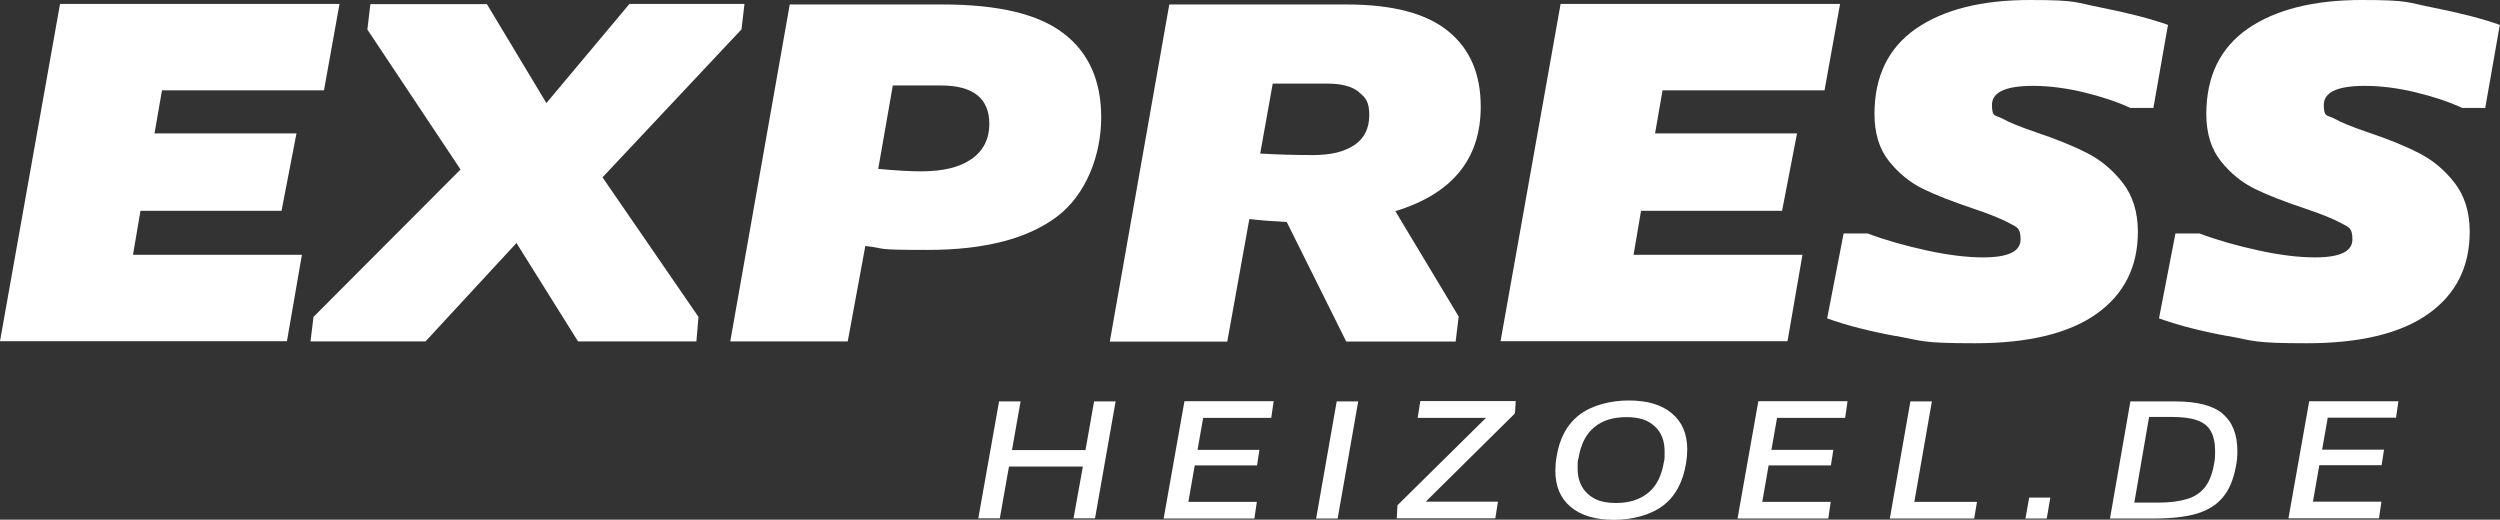
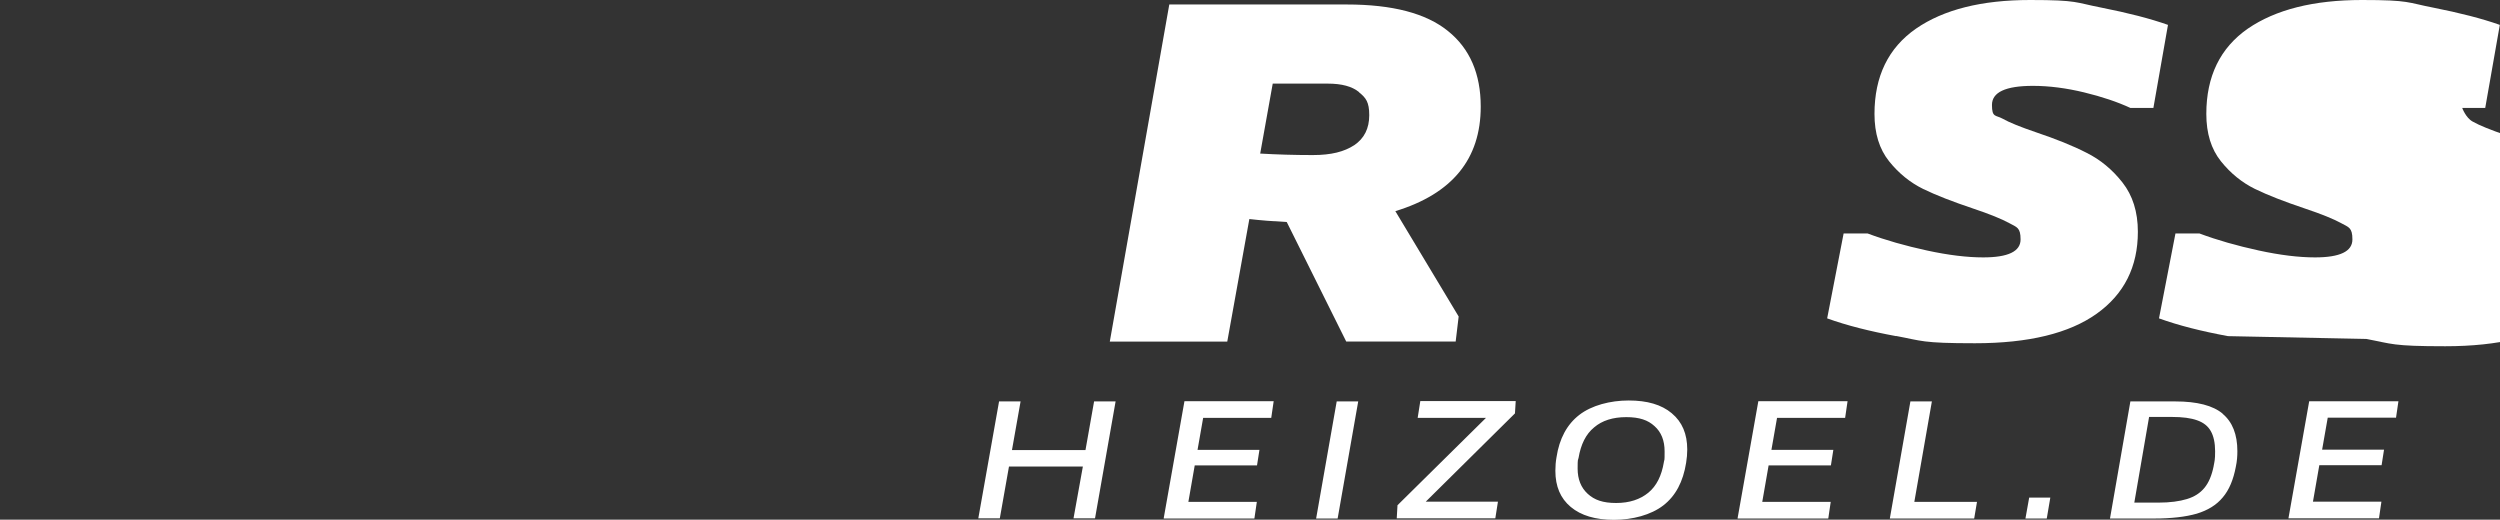
<svg xmlns="http://www.w3.org/2000/svg" id="Layer_1" version="1.1" viewBox="0 0 1336.5 277.8">
  <rect x="0" y="0" width="1336.5" height="277.8" fill="#333333" stroke="none" />
  <defs>
    <style>
      .st0 {
        fill: #fff;
      }
    </style>
  </defs>
  <path class="st0" d="M757.9,223.4h36.5l-47.3,46.7-.4,7h52.7l1.4-8.9h-38.6l47.7-47.2.4-6.6h-51l-1.4,8.9h0ZM622.2,277.2h48.4l1.3-8.9h-36.6l3.4-19.5h33.3l1.3-8.3h-33.1l3-17.1h36.4l1.3-8.9h-47.7l-11.1,62.6h0ZM893.7,220.9c-5.5-4.6-13.1-6.8-23-6.8s-19.8,2.6-26.4,7.7c-6.6,5.1-10.7,12.7-12.2,22.7-.4,2.2-.6,4.6-.6,7.2,0,8.3,2.7,14.7,8.2,19.3,5.5,4.6,13.2,6.9,23.1,6.9s19.8-2.6,26.4-7.7c6.6-5.1,10.6-12.7,12.2-22.8.4-2.4.6-4.8.6-7.1,0-8.3-2.7-14.7-8.2-19.3h0ZM889.5,247.1c-1.2,7.2-3.9,12.7-8.3,16.3s-10.1,5.5-17.2,5.5-11.6-1.6-15.2-4.9c-3.6-3.3-5.4-7.8-5.4-13.5s.2-4.2.5-5.7c1.2-7.2,3.9-12.7,8.3-16.3,4.3-3.7,10.1-5.5,17.2-5.5s11.6,1.6,15.1,4.8c3.6,3.2,5.4,7.7,5.4,13.5s-.1,4-.4,5.7h0ZM703.6,277.2h11.5l11-62.6h-11.5l-11,62.6ZM580.4,240.6h-39.4l4.6-26h-11.5l-11.1,62.5h11.5l4.9-27.7h39.5l-5,27.7h11.5l11-62.5h-11.5l-4.6,26h0ZM1280.9,223.4l1.3-8.9h-47.7l-11.1,62.6h48.4l1.3-8.9h-36.6l3.4-19.5h33.3l1.3-8.3h-33.1l3-17.1h36.4ZM1188.3,221.2c-5.2-4.4-13.7-6.6-25.4-6.6h-24l-10.9,62.6h23.7c9.2,0,16.8-.9,22.7-2.6,5.9-1.8,10.5-4.6,13.9-8.7,3.4-4,5.7-9.5,7-16.5.6-2.8.8-5.5.8-8.2,0-8.9-2.6-15.6-7.9-20h0ZM1183.4,249.3c-1,4.9-2.6,8.7-4.9,11.5-2.3,2.8-5.4,4.8-9.4,6-3.9,1.2-9,1.9-15.2,1.9h-12.9c0,0,7.9-45.8,7.9-45.8h12.2c5.7,0,10.2.6,13.5,1.8,3.4,1.2,5.8,3.1,7.3,5.8,1.5,2.6,2.3,6.3,2.3,10.8s-.3,5.2-.8,7.9h0ZM1032.8,214.6h-11.5l-11,62.6h45.1l1.5-8.9h-33.5l9.4-53.8h0ZM1082.8,277.2h11.4l1.9-11.2h-11.3l-2,11.2ZM929,277.2h48.4l1.3-8.9h-36.6l3.4-19.5h33.3l1.3-8.3h-33.1l3-17.1h36.4l1.3-8.9h-47.7l-11.1,62.6h0Z" />
  <g>
-     <path class="st0" d="M181.5,2.1l-8.3,46.2h-86.6l-4,23h75.9l-8,41.4h-75.4l-4,23.5h90.3l-8,46.2H0L32.1,2.1h149.4Z" />
-     <path class="st0" d="M336.5,2.1h61.5l-1.6,13.6-74.3,79.1,51.3,74.6-1.1,13.1h-63.3l-32.9-52.6-48.6,52.6h-61.5l1.6-13.1,78.6-78.8L196.4,15.8l1.6-13.6h62.3l31.8,52.9L336.5,2.1Z" />
-     <path class="st0" d="M504,2.4c29.6,0,51.1,5.1,64.5,15.4,13.5,10.2,20.2,25.3,20.2,45s-7.8,41-23.5,52.9c-15.7,11.9-38.8,17.9-69.2,17.9s-20.9-.7-33.4-2.1l-9.4,51h-62.8L422.2,2.4h81.8ZM519.5,85c6.2-4.5,9.4-10.7,9.4-18.7,0-13.7-8.6-20.6-25.9-20.6h-25.7l-7.8,44.6c9.8.9,17.5,1.3,23,1.3,11.8,0,20.8-2.2,27-6.7Z" />
    <path class="st0" d="M745.9,112.8l33.9,56.4-1.6,13.4h-58.5l-31.8-63.9c-7.3-.4-14-.9-20-1.6l-11.8,65.5h-62.8L625.1,2.4h94.9c24.4,0,42.4,4.7,54.1,14.2,11.7,9.4,17.5,22.9,17.5,40.4,0,28-15.2,46.6-45.7,55.9h0ZM726.5,49.2c-3.7-3-9.2-4.5-16.7-4.5h-29.4l-6.7,37.4c8.7.5,18.1.8,28.1.8s16.8-1.8,22.2-5.3c5.3-3.6,8-8.9,8-16s-1.8-9.3-5.5-12.3h0Z" />
-     <path class="st0" d="M983.7,2.1l-8.3,46.2h-86.6l-4,23h75.9l-8,41.4h-75.4l-4,23.5h90.3l-8,46.2h-153.4L834.3,2.1h149.4Z" />
    <path class="st0" d="M1013.7,179.7c-14.1-2.6-26.4-5.7-36.9-9.5l8.8-45.4h12.8c9.6,3.6,20.2,6.6,31.7,9.1,11.5,2.5,21.5,3.7,30.1,3.7,13.4,0,20-3.2,20-9.6s-2-6.5-6-8.7c-4-2.2-10.6-4.9-19.6-7.9-10.7-3.6-19.5-7-26.5-10.4-6.9-3.4-13-8.3-18.2-14.8-5.2-6.5-7.8-14.9-7.8-25.3,0-20.1,7.4-35.3,22.2-45.6C1039.1,5.1,1059.4,0,1085.3,0s24.1,1.4,38.2,4.1c14.1,2.8,25.9,5.8,35.5,9.2l-7.8,44.4h-12.3c-6.9-3.2-15.2-6-24.7-8.3-9.5-2.3-18.7-3.5-27.4-3.5-14.6,0-21.9,3.4-21.9,10.2s1.9,5.3,5.6,7.3c3.7,2.1,9.7,4.5,17.9,7.3,10.7,3.6,19.7,7.2,27.1,11,7.4,3.7,13.8,9,19.2,15.9,5.4,6.9,8.2,15.6,8.2,26.3,0,18.7-7.3,33.3-22,43.8-14.7,10.5-36.4,15.8-65.1,15.8s-28.2-1.3-42.2-3.9h0Z" />
-     <path class="st0" d="M1191.1,179.7c-14.1-2.6-26.4-5.7-36.9-9.5l8.8-45.4h12.8c9.6,3.6,20.2,6.6,31.7,9.1,11.5,2.5,21.5,3.7,30.1,3.7,13.4,0,20-3.2,20-9.6s-2-6.5-6-8.7c-4-2.2-10.6-4.9-19.6-7.9-10.7-3.6-19.5-7-26.5-10.4-6.9-3.4-13-8.3-18.2-14.8-5.2-6.5-7.8-14.9-7.8-25.3,0-20.1,7.4-35.3,22.2-45.6C1216.6,5.1,1236.9,0,1262.7,0s24.1,1.4,38.2,4.1c14.1,2.8,25.9,5.8,35.5,9.2l-7.8,44.4h-12.3c-6.9-3.2-15.2-6-24.7-8.3-9.5-2.3-18.7-3.5-27.4-3.5-14.6,0-21.9,3.4-21.9,10.2s1.9,5.3,5.6,7.3c3.7,2.1,9.7,4.5,17.9,7.3,10.7,3.6,19.7,7.2,27.1,11,7.4,3.7,13.8,9,19.2,15.9,5.4,6.9,8.2,15.6,8.2,26.3,0,18.7-7.3,33.3-22,43.8-14.7,10.5-36.4,15.8-65.1,15.8s-28.2-1.3-42.2-3.9h0Z" />
+     <path class="st0" d="M1191.1,179.7c-14.1-2.6-26.4-5.7-36.9-9.5l8.8-45.4h12.8c9.6,3.6,20.2,6.6,31.7,9.1,11.5,2.5,21.5,3.7,30.1,3.7,13.4,0,20-3.2,20-9.6s-2-6.5-6-8.7c-4-2.2-10.6-4.9-19.6-7.9-10.7-3.6-19.5-7-26.5-10.4-6.9-3.4-13-8.3-18.2-14.8-5.2-6.5-7.8-14.9-7.8-25.3,0-20.1,7.4-35.3,22.2-45.6C1216.6,5.1,1236.9,0,1262.7,0s24.1,1.4,38.2,4.1c14.1,2.8,25.9,5.8,35.5,9.2l-7.8,44.4h-12.3s1.9,5.3,5.6,7.3c3.7,2.1,9.7,4.5,17.9,7.3,10.7,3.6,19.7,7.2,27.1,11,7.4,3.7,13.8,9,19.2,15.9,5.4,6.9,8.2,15.6,8.2,26.3,0,18.7-7.3,33.3-22,43.8-14.7,10.5-36.4,15.8-65.1,15.8s-28.2-1.3-42.2-3.9h0Z" />
  </g>
</svg>